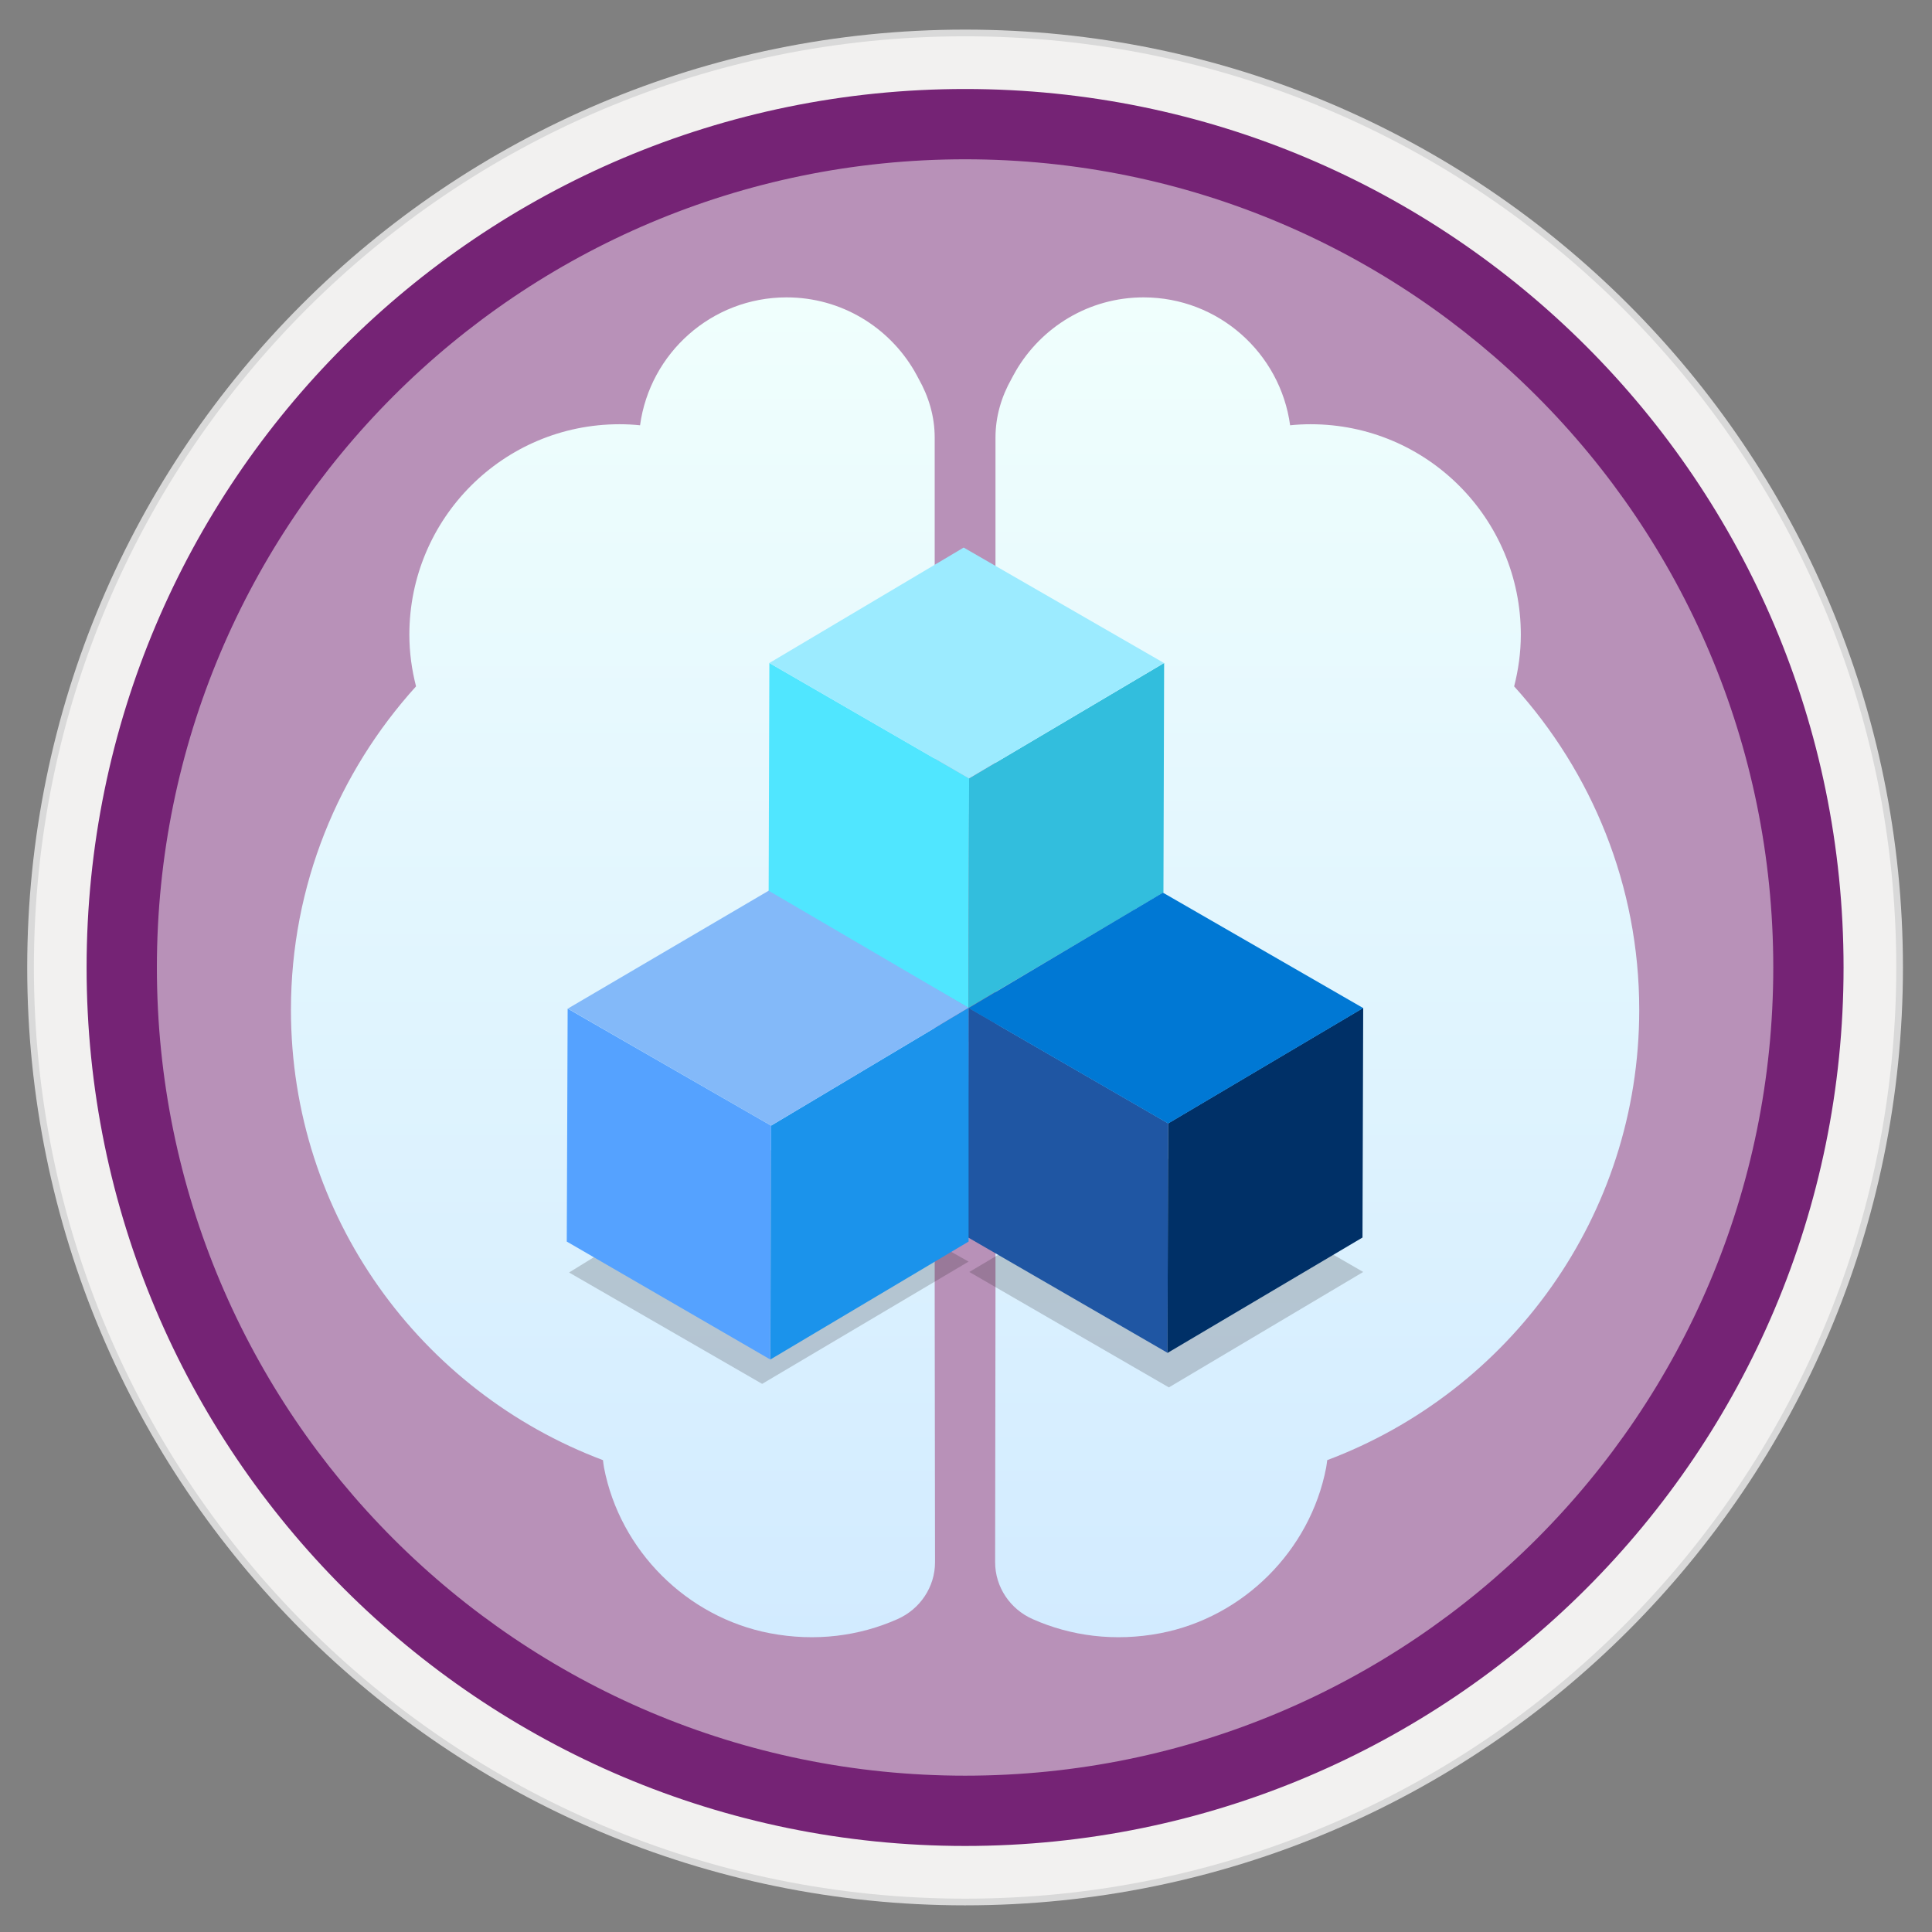
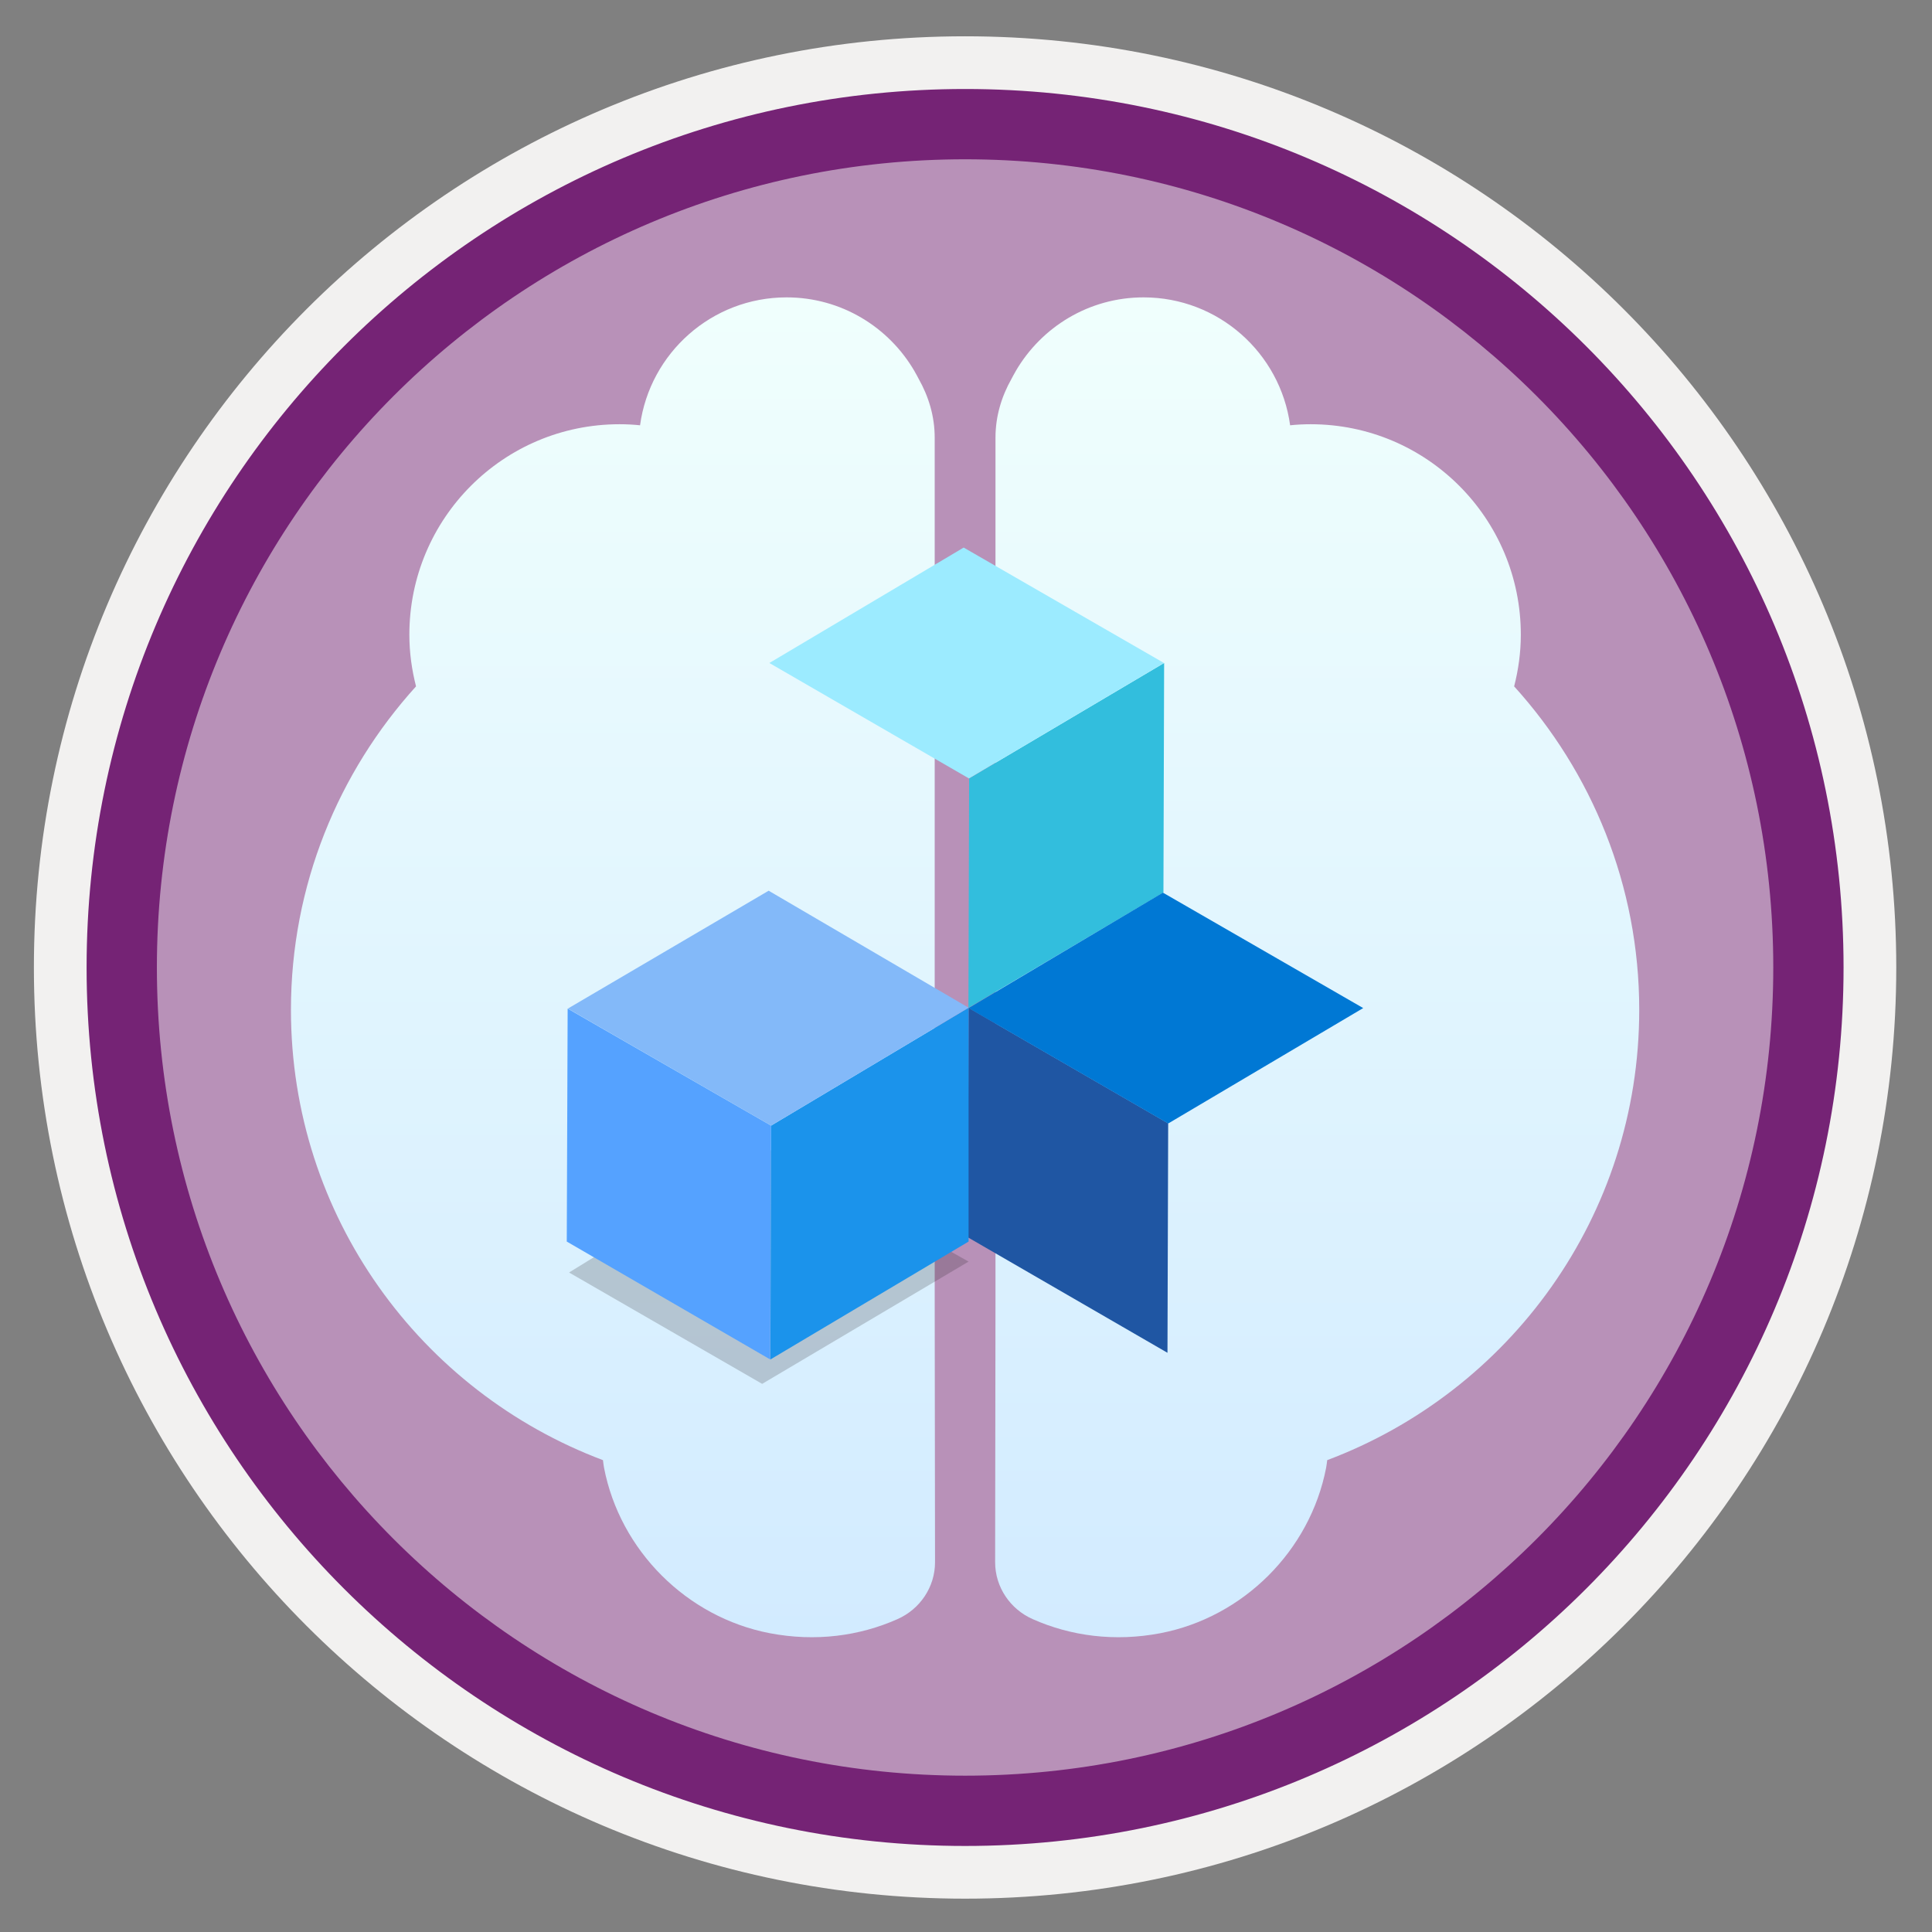
<svg xmlns="http://www.w3.org/2000/svg" width="103" height="103" viewBox="0 0 103 103" fill="none">
  <rect x="0" y="0" width="103" height="103" fill="#808080" stroke="none" />
  <path d="M51.451 98.385C77.304 98.385 98.257 77.431 98.257 51.579C98.257 25.727 77.304 4.773 51.451 4.773C25.599 4.773 4.646 25.727 4.646 51.579C4.646 77.431 25.599 98.385 51.451 98.385Z" fill="#B891B8" />
-   <path fill-rule="evenodd" clip-rule="evenodd" d="M51.451 1.579C23.838 1.579 1.451 23.966 1.451 51.579C1.451 79.192 23.838 101.579 51.451 101.579C79.064 101.579 101.451 79.192 101.451 51.579C101.451 23.966 79.064 1.579 51.451 1.579ZM51.451 97.336C26.18 97.336 5.694 76.851 5.694 51.579C5.694 26.308 26.18 5.822 51.451 5.822C76.723 5.822 97.208 26.308 97.208 51.579C97.208 76.851 76.723 97.336 51.451 97.336Z" fill="#D9D9D9" />
  <path fill-rule="evenodd" clip-rule="evenodd" d="M5.554 51.579C5.554 76.926 26.105 97.477 51.451 97.477C76.798 97.477 97.349 76.926 97.349 51.579C97.349 26.233 76.798 5.682 51.451 5.682C26.105 5.682 5.554 26.233 5.554 51.579ZM51.451 1.935C24.035 1.935 1.807 24.163 1.807 51.579C1.807 78.996 24.035 101.223 51.451 101.223C78.868 101.223 101.095 78.996 101.095 51.579C101.095 24.163 78.868 1.935 51.451 1.935Z" fill="#F2F1F0" />
  <path fill-rule="evenodd" clip-rule="evenodd" d="M8.364 51.579C8.364 75.38 27.65 94.666 51.451 94.666C75.252 94.666 94.538 75.38 94.538 51.579C94.538 27.778 75.252 8.492 51.451 8.492C27.65 8.492 8.364 27.778 8.364 51.579ZM51.451 4.745C25.59 4.745 4.617 25.717 4.617 51.579C4.617 77.441 25.59 98.413 51.451 98.413C77.313 98.413 98.285 77.441 98.285 51.579C98.285 25.717 77.322 4.745 51.451 4.745Z" fill="#752375" />
  <path fill-rule="evenodd" clip-rule="evenodd" d="M49.831 69.329V23.329C49.831 22.186 49.503 21.128 48.978 20.2C48.913 20.069 48.838 19.938 48.763 19.807C48.763 19.798 48.754 19.798 48.754 19.788C47.386 17.437 44.848 15.854 41.934 15.854C37.944 15.854 34.647 18.823 34.123 22.673C33.767 22.636 33.401 22.617 33.027 22.617C26.835 22.617 21.824 27.638 21.824 33.838C21.824 34.794 21.955 35.712 22.18 36.592C18.049 41.154 15.511 47.196 15.511 53.837C15.511 64.843 22.433 74.191 32.146 77.844C32.165 77.975 32.174 78.106 32.202 78.246C33.055 82.668 36.614 86.218 41.035 87.07C43.48 87.538 45.822 87.22 47.845 86.321C49.053 85.787 49.849 84.606 49.849 83.286L49.831 69.329Z" fill="url(#paint0_linear)" />
  <path fill-rule="evenodd" clip-rule="evenodd" d="M53.072 69.329V23.329C53.072 22.186 53.4 21.128 53.924 20.2C53.99 20.069 54.065 19.938 54.14 19.807C54.14 19.798 54.149 19.798 54.149 19.788C55.517 17.437 58.055 15.854 60.968 15.854C64.958 15.854 68.255 18.823 68.78 22.673C69.136 22.636 69.501 22.617 69.876 22.617C76.067 22.617 81.079 27.638 81.079 33.838C81.079 34.794 80.948 35.712 80.723 36.592C84.853 41.154 87.392 47.196 87.392 53.837C87.392 64.843 80.47 74.191 70.757 77.844C70.738 77.975 70.728 78.106 70.7 78.246C69.848 82.668 66.288 86.218 61.867 87.07C59.423 87.538 57.081 87.22 55.058 86.321C53.849 85.787 53.053 84.606 53.053 83.286L53.072 69.329Z" fill="url(#paint1_linear)" />
-   <path opacity="0.2" d="M62.063 49.415L51.704 55.569L41.054 49.415L51.413 43.261L62.063 49.415Z" fill="#1F1D21" />
-   <path d="M51.666 41.5L51.629 53.733L40.979 47.58L41.017 35.346L51.666 41.5Z" fill="#50E6FF" />
  <path d="M51.666 41.5L62.063 35.346L62.026 47.58L51.629 53.733L51.666 41.5Z" fill="#32BEDD" />
  <path d="M41.016 35.346L51.376 29.192L62.054 35.346L51.657 41.5L41.016 35.346Z" fill="#9CEBFF" />
-   <path opacity="0.2" d="M72.676 67.812L62.316 73.966L51.676 67.812L62.035 61.658L72.676 67.812Z" fill="#1F1D21" />
  <path d="M62.279 59.888L62.241 72.121L51.601 65.966L51.638 53.733L62.279 59.888Z" fill="#1F56A3" />
-   <path d="M62.279 59.888L72.676 53.733L72.638 65.976L62.241 72.13L62.279 59.888Z" fill="#003067" />
  <path d="M51.638 53.743L61.998 47.589L72.676 53.743L62.279 59.897L51.638 53.743Z" fill="#0078D4" />
  <path opacity="0.2" d="M51.638 67.259L41.007 61.274L30.338 67.84L40.632 73.778L51.638 67.259Z" fill="#1F1D21" />
  <path d="M41.11 60.009L41.063 72.477L30.216 66.191L30.263 53.771L41.11 60.009Z" fill="#55A2FF" />
  <path d="M41.11 60.009L51.638 53.724V66.191L41.072 72.477L41.11 60.009Z" fill="#1B93EB" />
  <path d="M30.273 53.771L40.979 47.486L51.638 53.724L41.11 60.009L30.273 53.771Z" fill="#83B9F9" />
  <defs>
    <linearGradient id="paint0_linear" x1="32.674" y1="87.319" x2="32.674" y2="15.887" gradientUnits="userSpaceOnUse">
      <stop stop-color="#D2EBFF" />
      <stop offset="1" stop-color="#F0FFFD" />
    </linearGradient>
    <linearGradient id="paint1_linear" x1="70.217" y1="87.319" x2="70.217" y2="15.887" gradientUnits="userSpaceOnUse">
      <stop stop-color="#D2EBFF" />
      <stop offset="1" stop-color="#F0FFFD" />
    </linearGradient>
  </defs>
</svg>